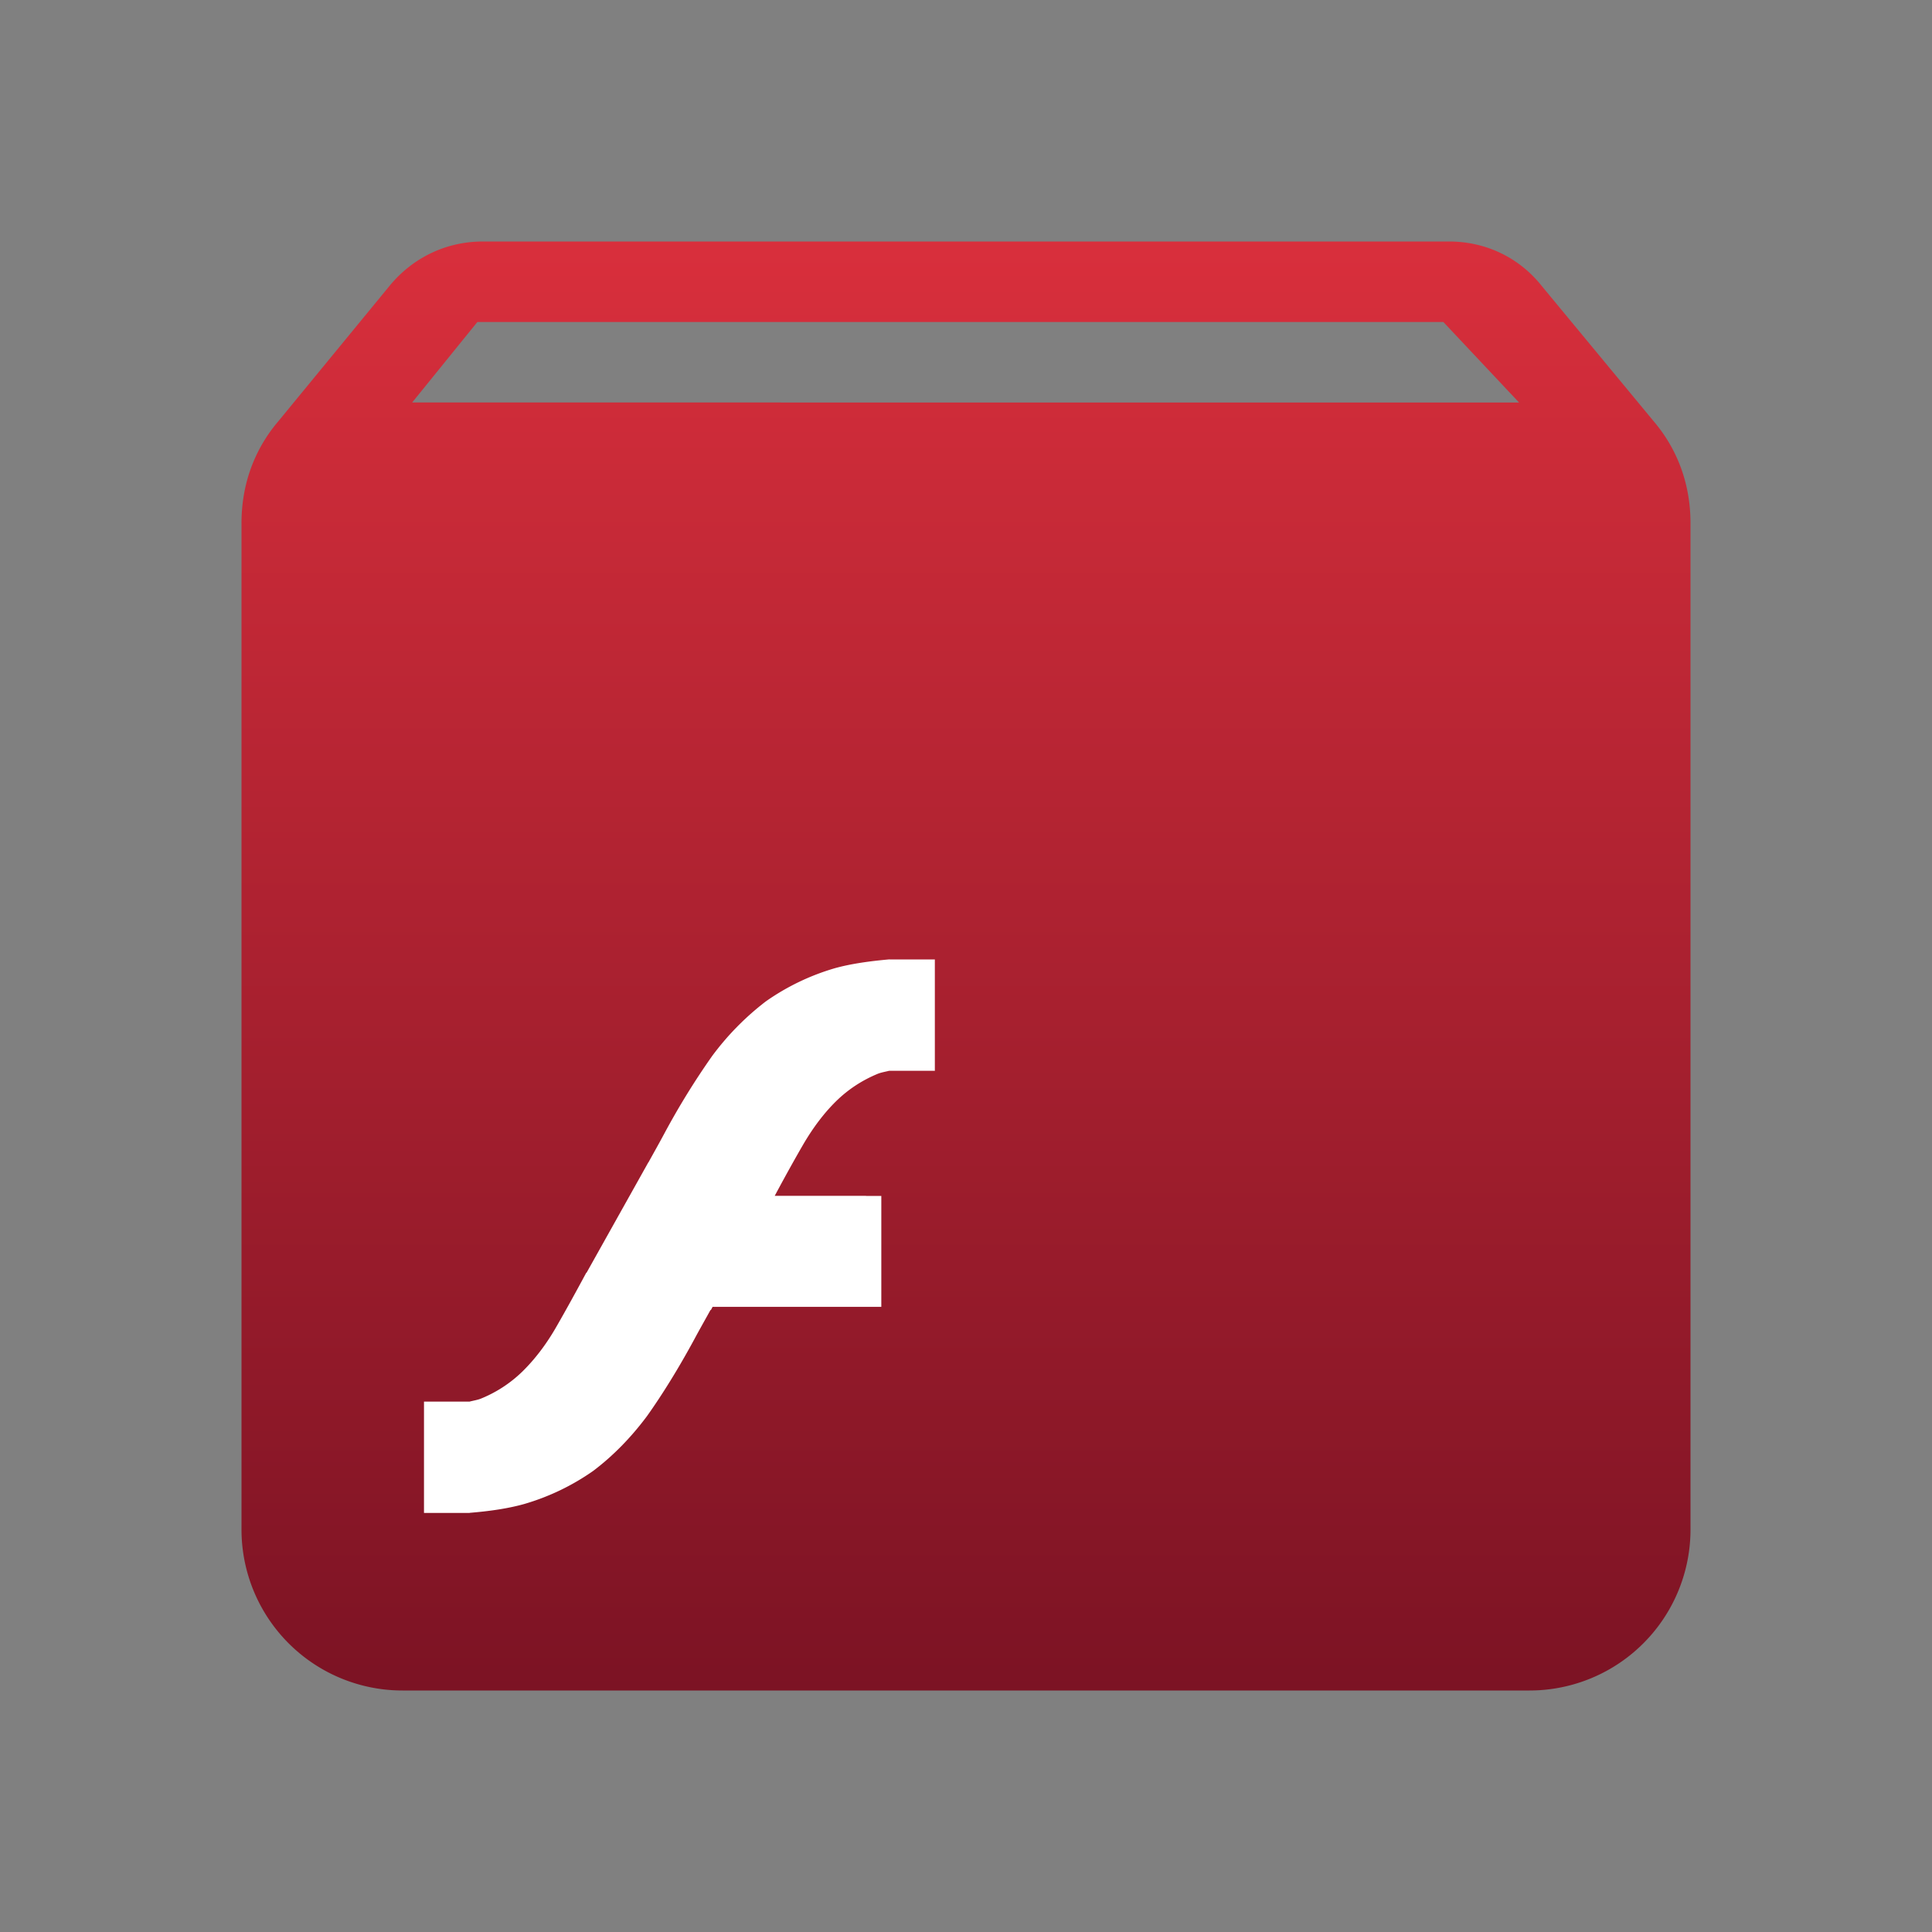
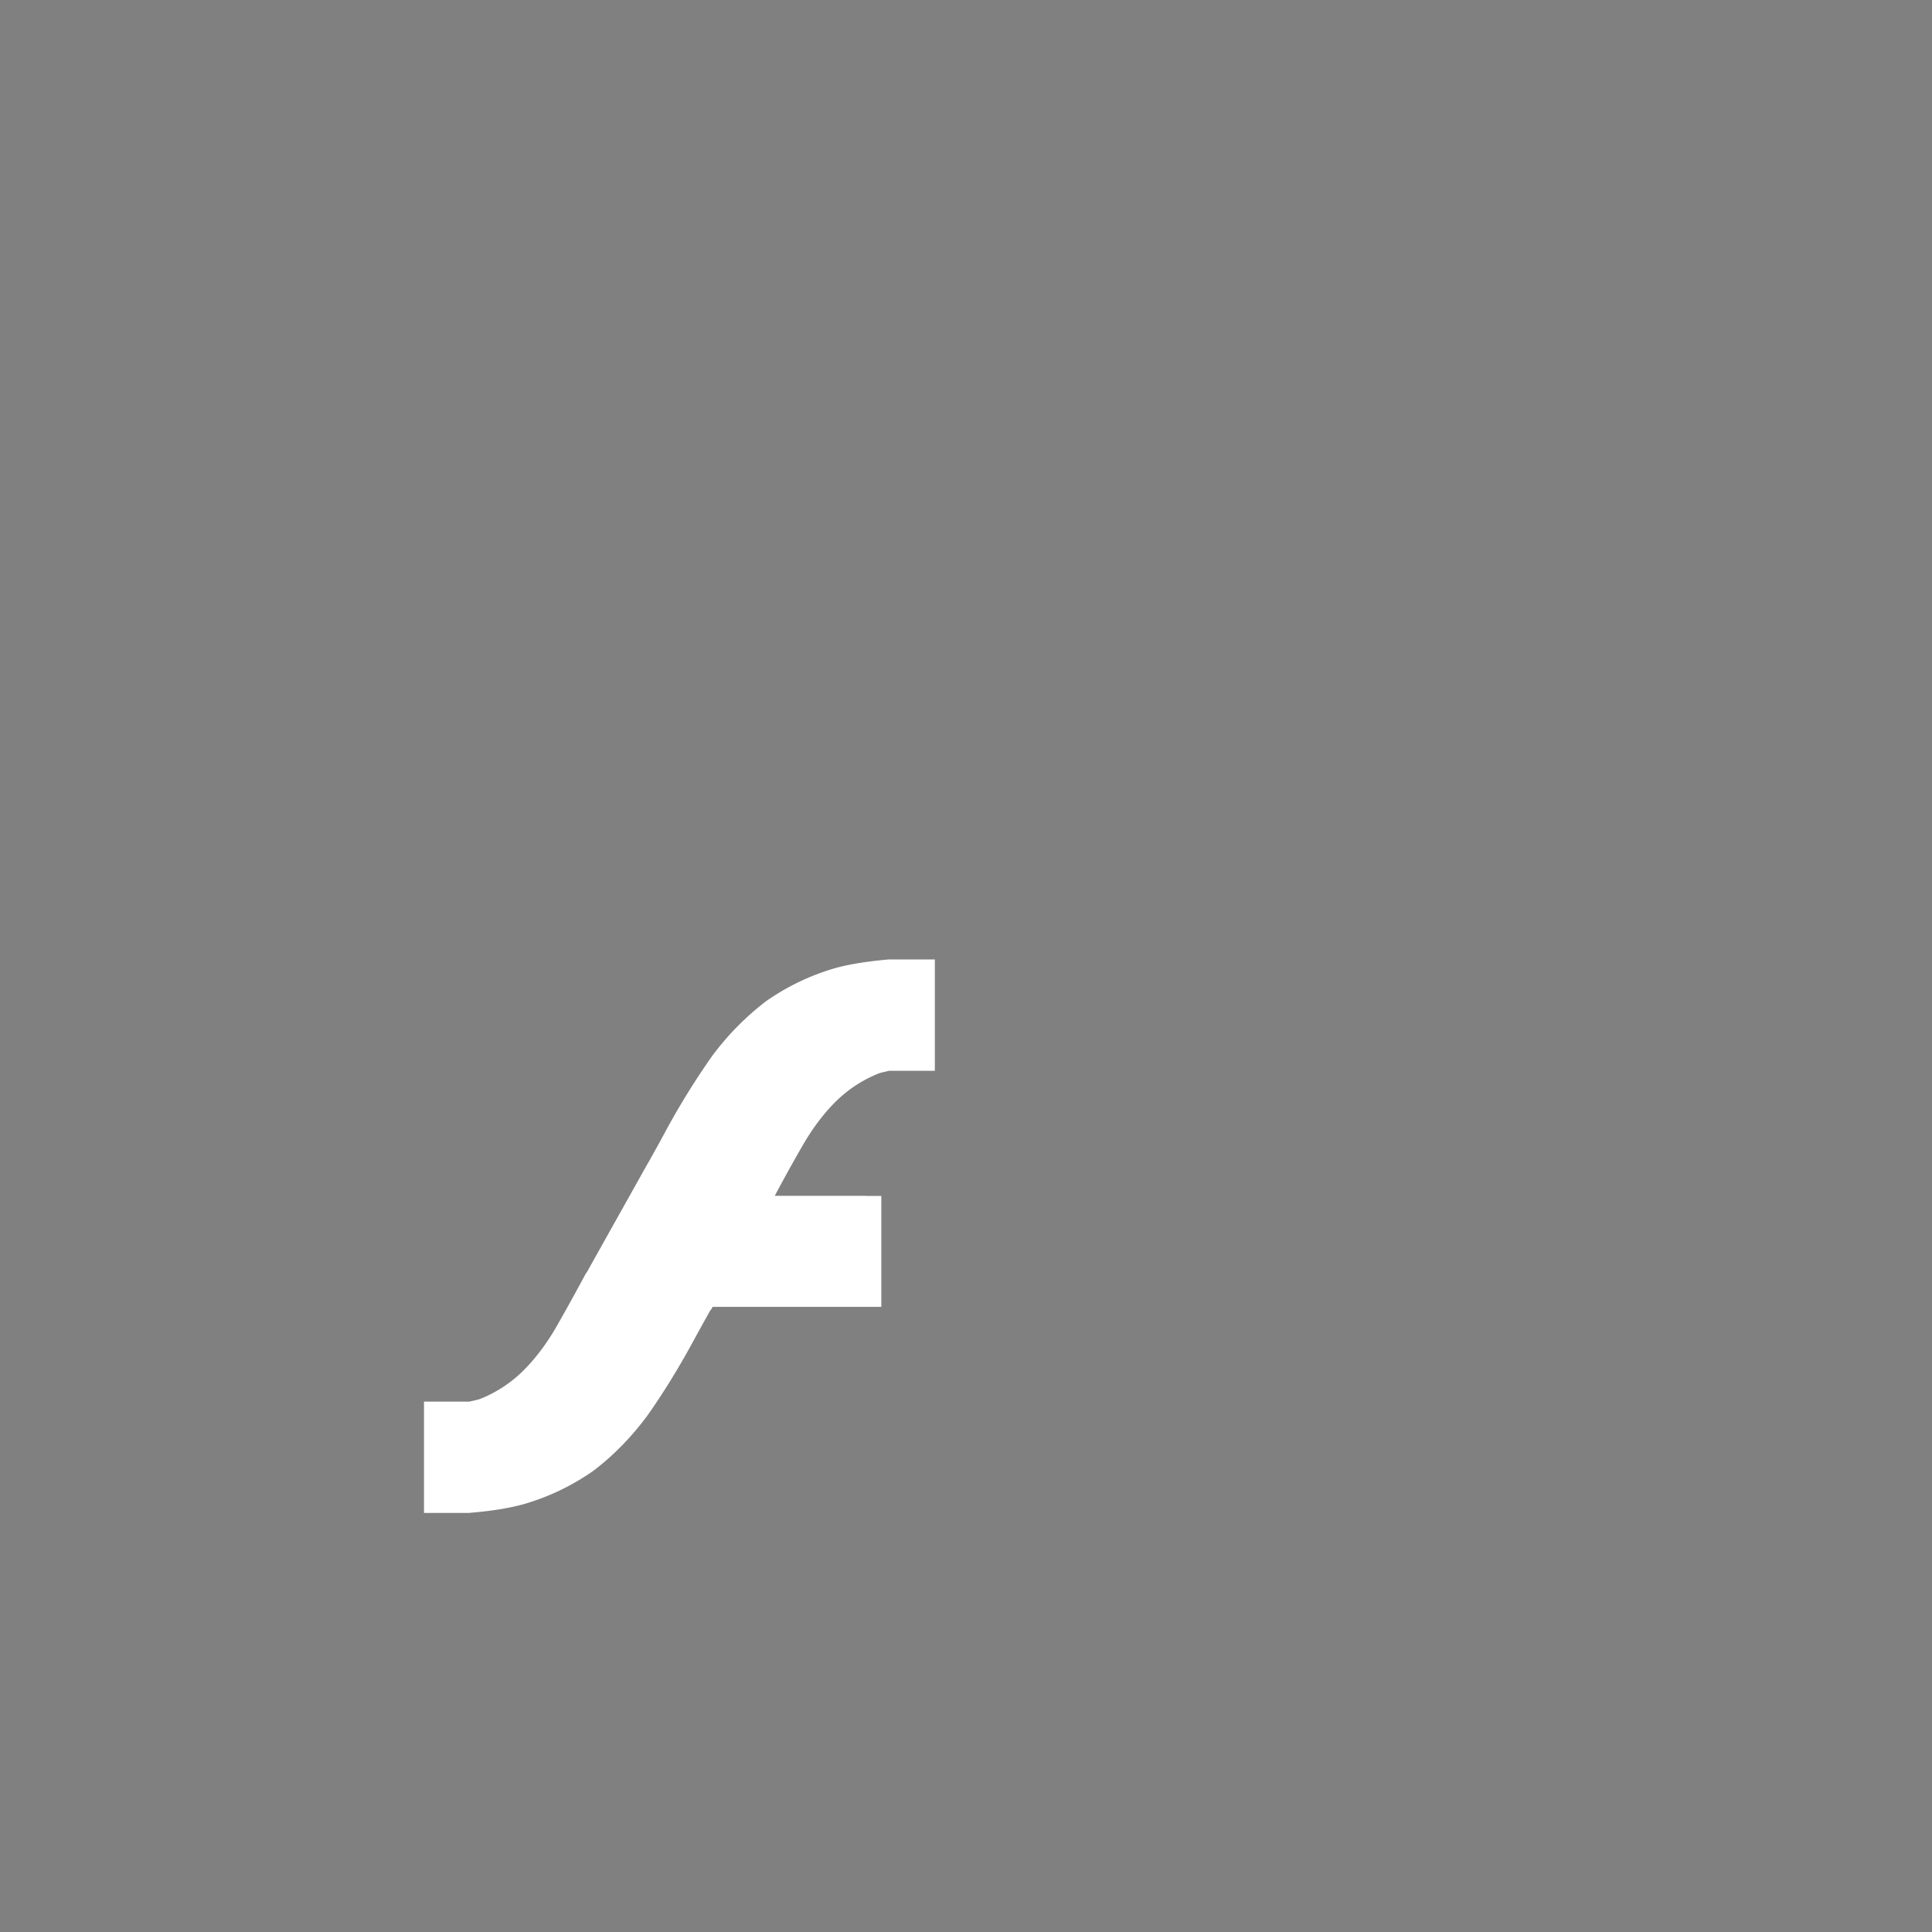
<svg xmlns="http://www.w3.org/2000/svg" xmlns:xlink="http://www.w3.org/1999/xlink" width="24" height="24" viewBox="0 0 24 24">
  <rect x="0" y="0" width="24" height="24" fill="#808080" stroke="none" />
  <defs>
    <linearGradient id="a">
      <stop offset="0" stop-color="#791223" />
      <stop offset="1" stop-color="#d92f3c" />
    </linearGradient>
    <linearGradient xlink:href="#a" id="b" x1="12.356" y1="21.559" x2="12.356" y2="2.949" gradientUnits="userSpaceOnUse" />
  </defs>
-   <path d="M6 3c-.47 0-.88.21-1.16.55L3.46 5.23C3.17 5.57 3 6 3 6.5V19a2 2 0 0 0 2 2h14a2 2 0 0 0 2-2V6.5c0-.5-.17-.93-.46-1.27l-1.39-1.68C18.88 3.21 18.47 3 18 3H6zm-.07 1h12l.94 1H5.12l.81-1z" fill="url(#b)" />
  <path style="line-height:125%" d="M11.053 11.918h-.008c-.244.022-.475.054-.676.11a2.9 2.9 0 0 0-.856.412 3.399 3.399 0 0 0-.67.683 9.36 9.36 0 0 0-.586.95c-.07.131-.134.244-.201.365v.001h-.002l-.768 1.372-.003-.001c-.136.253-.264.485-.38.686-.123.212-.26.39-.411.539a1.599 1.599 0 0 1-.52.34c-.04.016-.092.024-.138.036h-.567v1.383H5.834v-.001c.245-.02.477-.053.679-.11a2.9 2.9 0 0 0 .856-.411c.245-.185.469-.413.67-.683.195-.275.39-.591.585-.95.07-.131.135-.244.202-.366l.004.001.002-.002.02-.038H10.948v-1.378h-.19v-.001H9.624c.125-.234.246-.452.355-.64.123-.21.259-.39.41-.538.152-.148.325-.26.52-.34.04-.015.091-.024.136-.035h.57V13.3h-.002v-1.381h-.56v-.001z" font-weight="400" font-size="40" font-family="sans-serif" letter-spacing="0" word-spacing="0" fill="#fff" />
</svg>